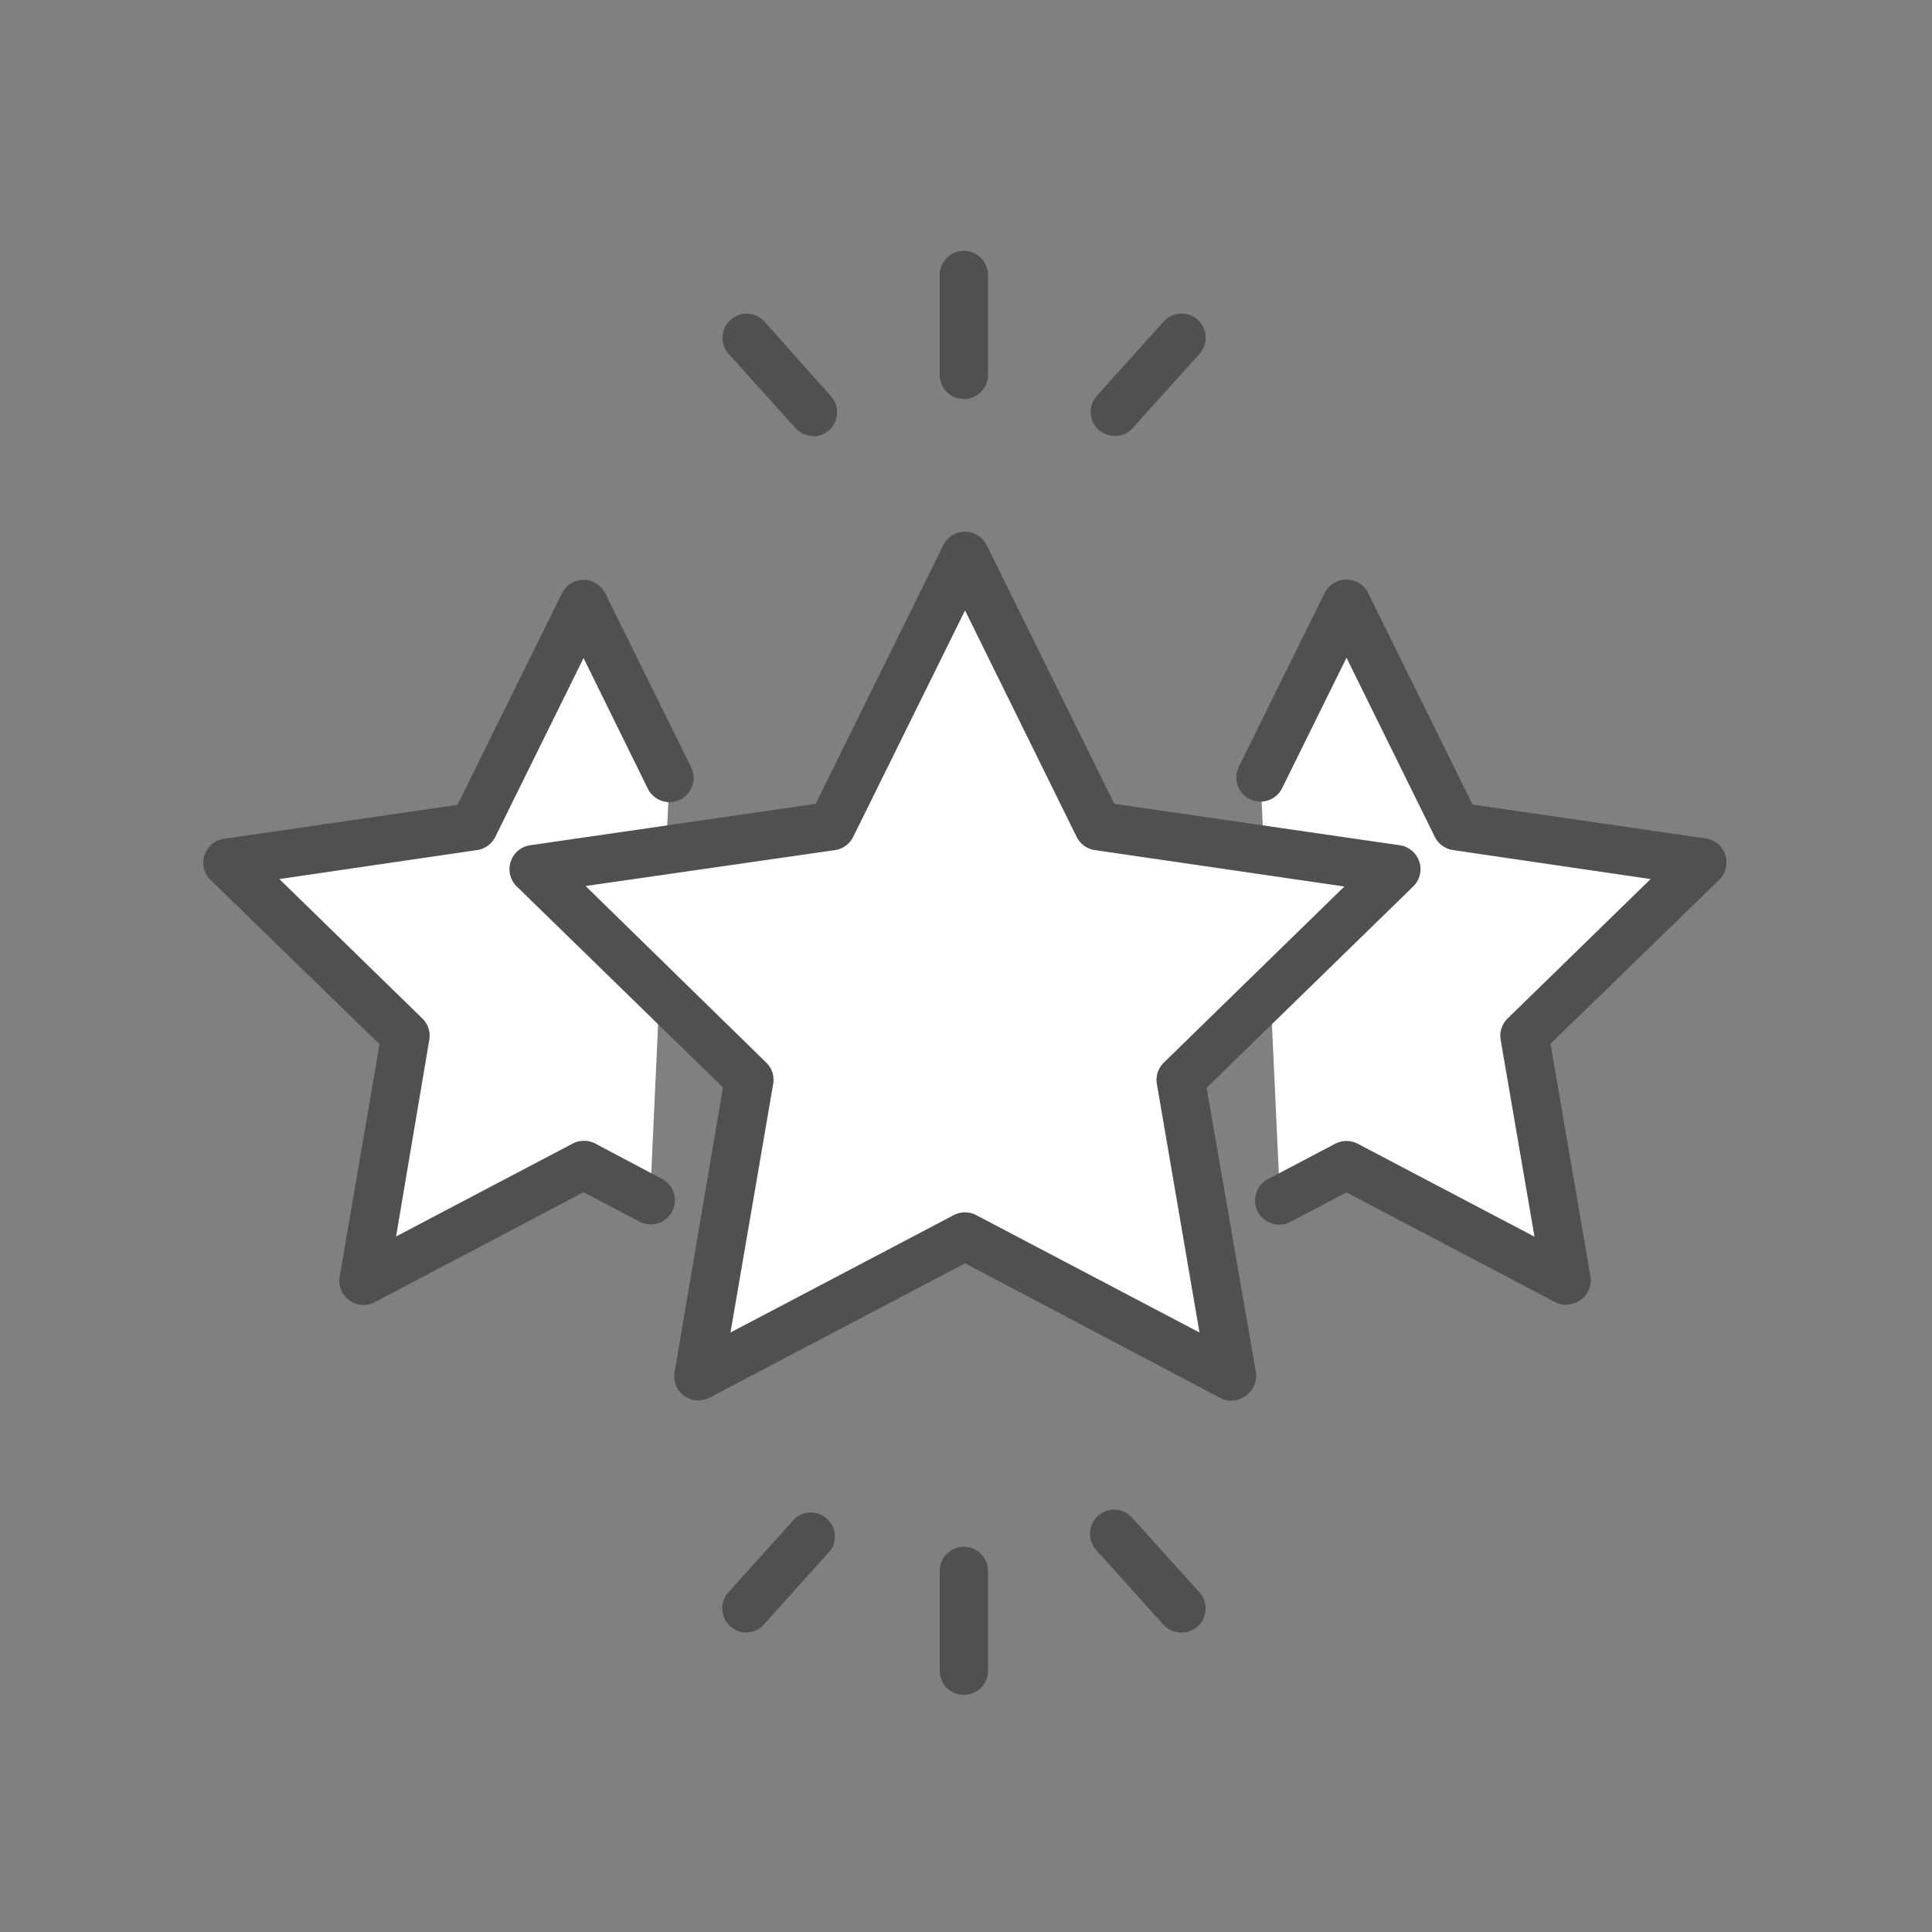
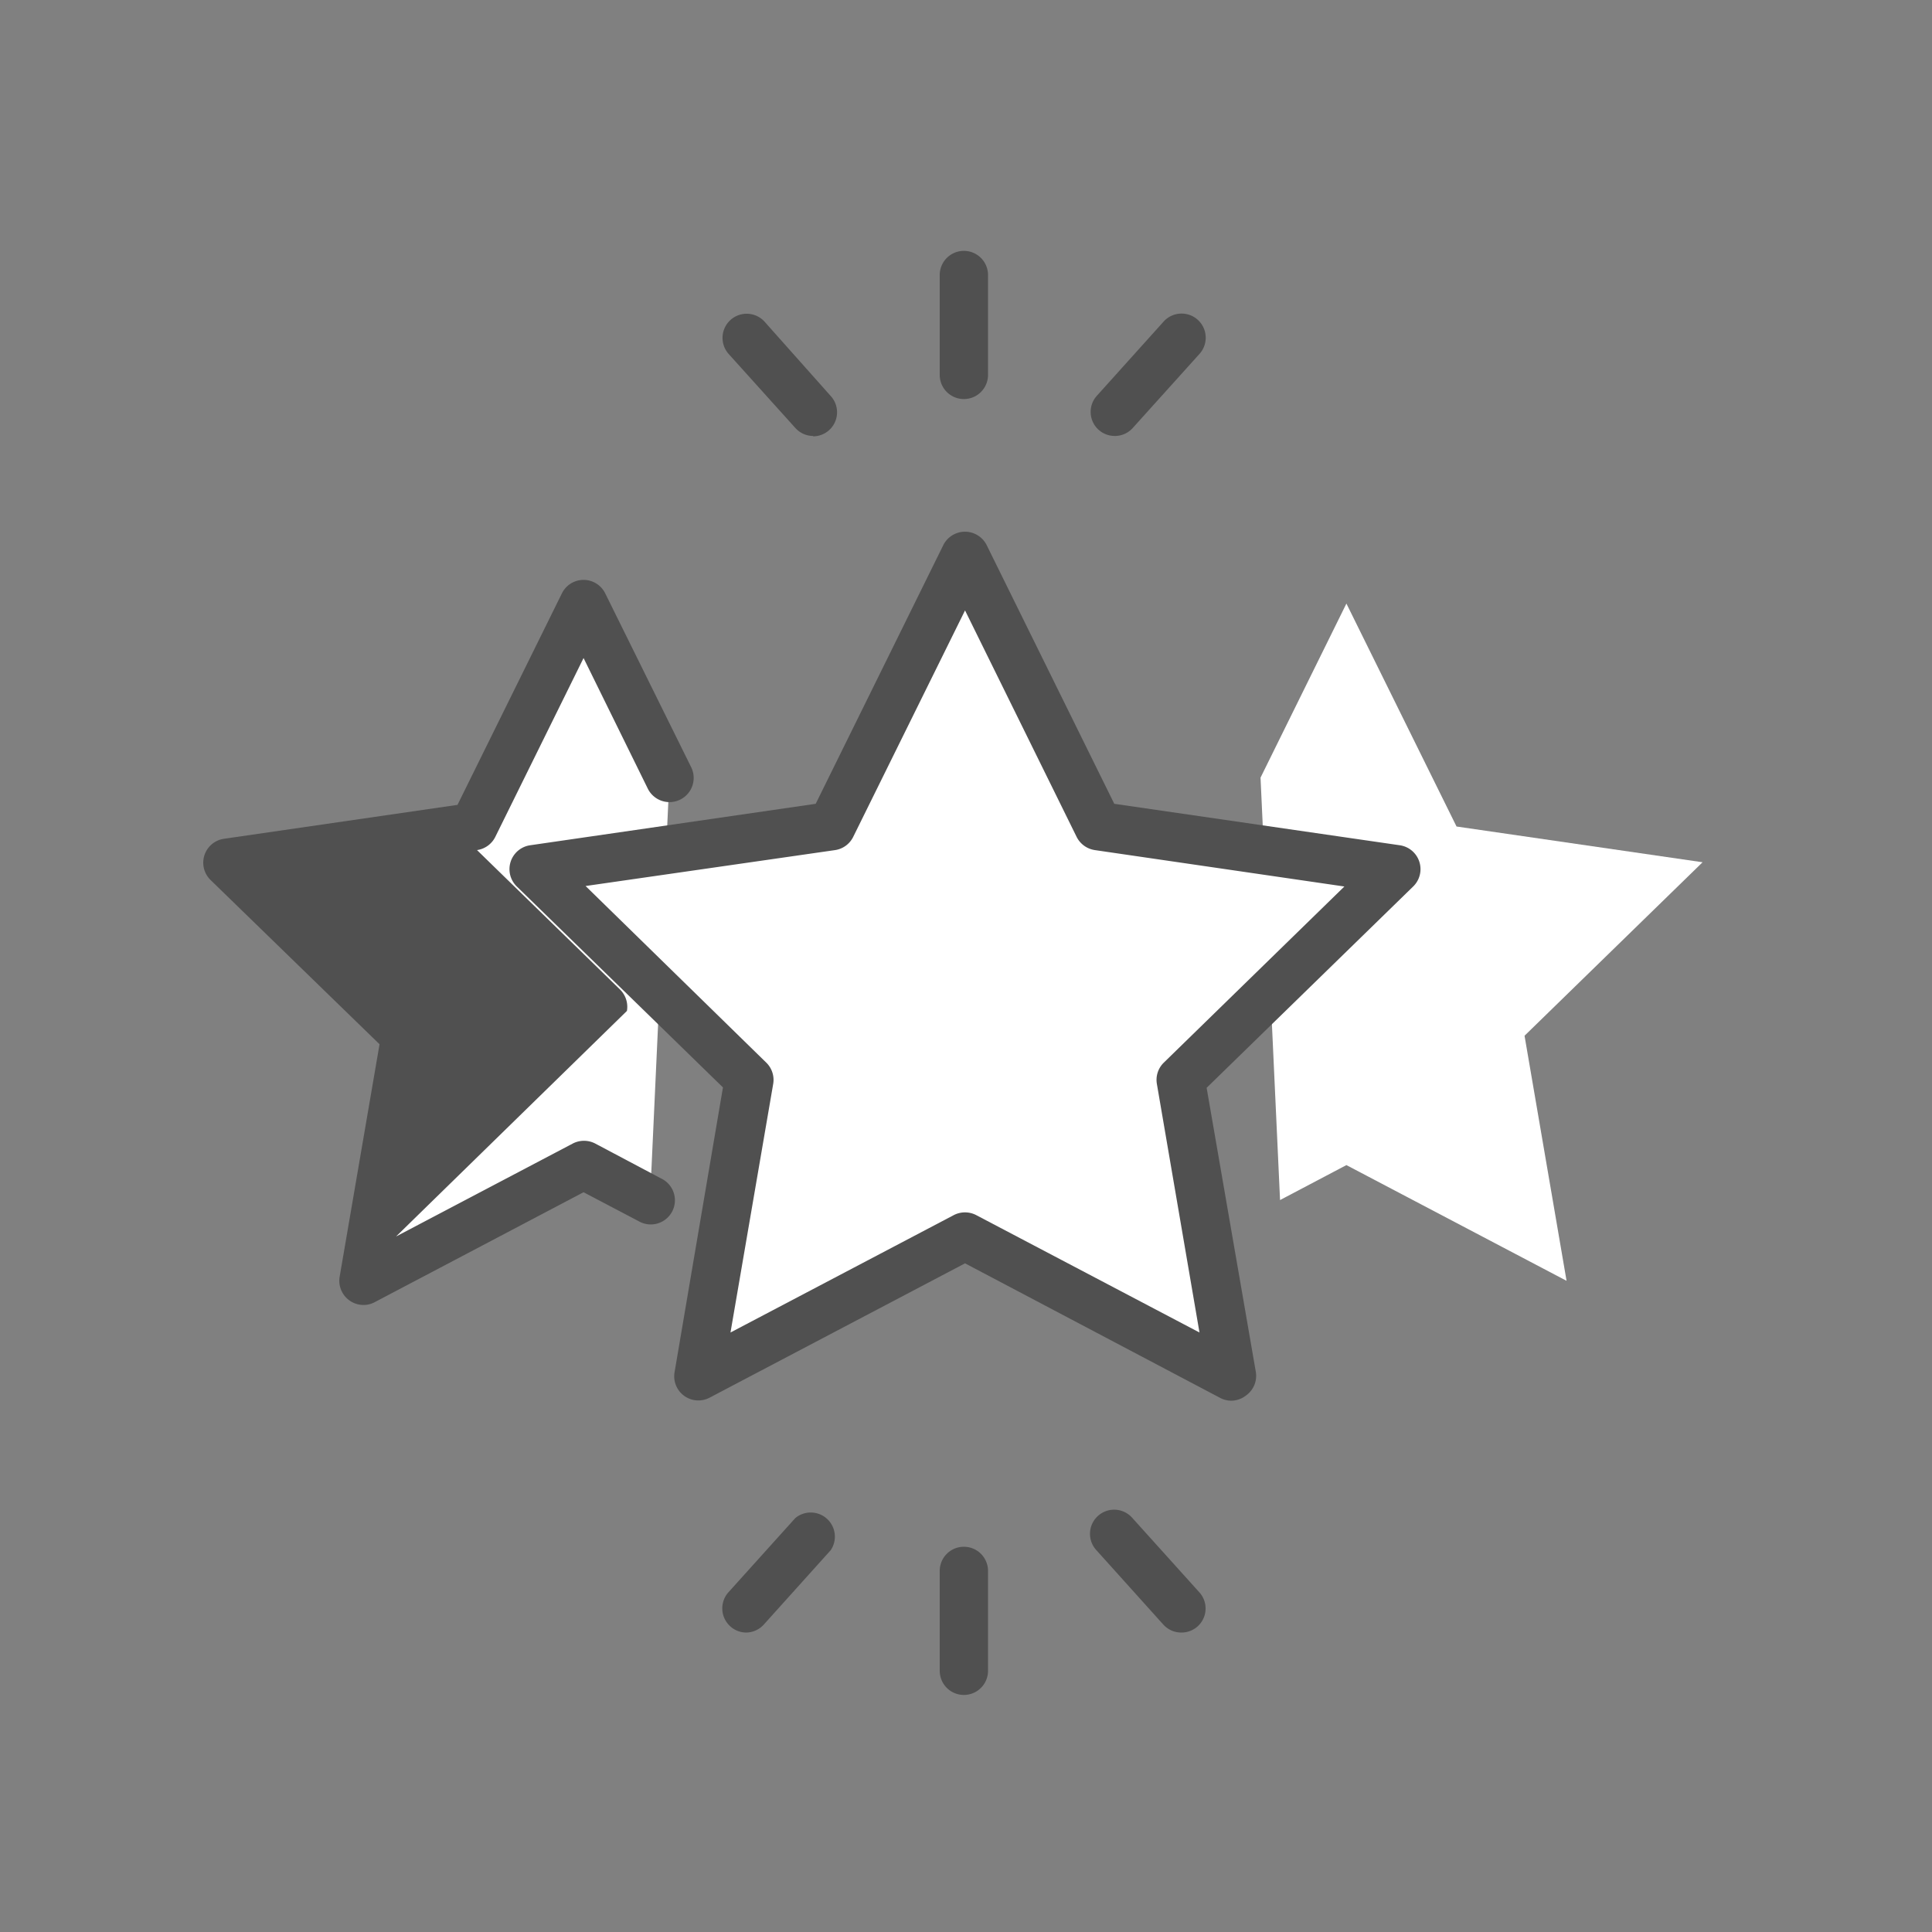
<svg xmlns="http://www.w3.org/2000/svg" id="レイヤー_1" data-name="レイヤー 1" viewBox="0 0 200 200">
  <rect x="0" y="0" width="200" height="200" fill="#808080" stroke="none" />
  <defs>
    <style>.cls-1{fill:#fff;}.cls-2{fill:#505050;}</style>
  </defs>
  <polyline class="cls-1" points="130.49 80.5 139.38 62.48 150.78 85.56 176.25 89.26 157.82 107.22 162.17 132.59 139.38 120.61 132.51 124.23" />
-   <path class="cls-2" d="M162.17,135.09a2.44,2.44,0,0,1-1.17-.29l-21.61-11.36-5.72,3a2.5,2.5,0,1,1-2.33-4.42l6.88-3.62a2.52,2.52,0,0,1,2.33,0l18.3,9.62-3.5-20.37a2.51,2.51,0,0,1,.72-2.22L170.87,91l-20.45-3a2.51,2.51,0,0,1-1.89-1.37l-9.14-18.54-6.66,13.49a2.5,2.5,0,1,1-4.48-2.22l8.89-18A2.52,2.52,0,0,1,139.39,60h0a2.5,2.5,0,0,1,2.24,1.39l10.81,21.9,24.17,3.51A2.51,2.51,0,0,1,178,91.05l-17.49,17,4.13,24.07a2.5,2.5,0,0,1-2.46,2.92Z" />
  <polyline class="cls-1" points="69.3 80.5 60.41 62.48 49.02 85.56 23.55 89.26 41.98 107.22 37.63 132.59 60.41 120.61 67.29 124.23" />
-   <path class="cls-2" d="M37.63,135.09a2.46,2.46,0,0,1-1.47-.48,2.5,2.5,0,0,1-1-2.44l4.13-24.07-17.49-17a2.5,2.5,0,0,1,1.39-4.27l24.17-3.51,10.81-21.9a2.5,2.5,0,0,1,4.48,0l8.9,18a2.5,2.5,0,0,1-4.49,2.22L60.41,68.12,51.26,86.66A2.5,2.5,0,0,1,49.38,88L28.92,91l14.8,14.43a2.51,2.51,0,0,1,.72,2.22L41,128l18.29-9.62a2.52,2.52,0,0,1,2.33,0L68.45,122a2.5,2.5,0,1,1-2.33,4.42l-5.71-3L38.79,134.8A2.4,2.4,0,0,1,37.63,135.09Z" />
+   <path class="cls-2" d="M37.63,135.09a2.46,2.46,0,0,1-1.47-.48,2.5,2.5,0,0,1-1-2.44l4.13-24.07-17.49-17a2.5,2.5,0,0,1,1.39-4.27l24.17-3.51,10.81-21.9a2.5,2.5,0,0,1,4.48,0l8.9,18a2.5,2.5,0,0,1-4.49,2.22L60.41,68.12,51.26,86.66A2.5,2.5,0,0,1,49.38,88l14.8,14.43a2.51,2.51,0,0,1,.72,2.22L41,128l18.29-9.62a2.52,2.52,0,0,1,2.33,0L68.45,122a2.5,2.5,0,1,1-2.33,4.42l-5.71-3L38.79,134.8A2.4,2.4,0,0,1,37.63,135.09Z" />
  <polygon class="cls-1" points="99.9 57.54 113.69 85.49 144.54 89.98 122.22 111.74 127.49 142.46 99.9 127.96 72.3 142.46 77.57 111.74 55.25 89.98 86.1 85.49 99.9 57.54" />
  <path class="cls-2" d="M127.49,145a2.48,2.48,0,0,1-1.16-.28L99.9,130.78l-26.43,13.9A2.5,2.5,0,0,1,69.84,142l5-29.43L53.5,91.77a2.5,2.5,0,0,1,1.39-4.27l29.55-4.29L97.65,56.43a2.51,2.51,0,0,1,4.49,0l13.21,26.78L144.9,87.5a2.5,2.5,0,0,1,1.39,4.27l-21.38,20.84L130,142a2.49,2.49,0,0,1-1,2.45A2.52,2.52,0,0,1,127.49,145ZM60.62,91.72,79.32,110a2.49,2.49,0,0,1,.72,2.21l-4.42,25.73,23.11-12.15a2.52,2.52,0,0,1,2.33,0l23.11,12.15-4.41-25.73a2.49,2.49,0,0,1,.72-2.21l18.69-18.23L113.33,88a2.52,2.52,0,0,1-1.88-1.37L99.9,63.19,88.34,86.6A2.5,2.5,0,0,1,86.46,88Z" />
  <path class="cls-2" d="M99.78,41.31a2.5,2.5,0,0,1-2.5-2.5V28.47a2.5,2.5,0,0,1,5,0V38.81A2.5,2.5,0,0,1,99.78,41.31Z" />
-   <line class="cls-1" x1="77.27" y1="34.95" x2="84.19" y2="42.63" />
  <path class="cls-2" d="M84.19,45.13a2.48,2.48,0,0,1-1.86-.83l-6.92-7.68a2.5,2.5,0,0,1,3.72-3.34L86,41a2.49,2.49,0,0,1-1.85,4.17Z" />
  <line class="cls-1" x1="122.29" y1="34.95" x2="115.37" y2="42.63" />
  <path class="cls-2" d="M115.37,45.13A2.49,2.49,0,0,1,113.52,41l6.91-7.68a2.5,2.5,0,1,1,3.72,3.34l-6.92,7.68A2.48,2.48,0,0,1,115.37,45.13Z" />
  <line class="cls-1" x1="99.78" y1="172.96" x2="99.78" y2="162.62" />
  <path class="cls-2" d="M99.78,175.46a2.5,2.5,0,0,1-2.5-2.5V162.62a2.5,2.5,0,0,1,5,0V173A2.5,2.5,0,0,1,99.78,175.46Z" />
  <line class="cls-1" x1="77.27" y1="166.47" x2="84.19" y2="158.8" />
  <path class="cls-2" d="M77.27,169a2.46,2.46,0,0,1-1.67-.64,2.5,2.5,0,0,1-.19-3.53l6.92-7.68A2.5,2.5,0,0,1,86,160.47l-6.91,7.68A2.5,2.5,0,0,1,77.27,169Z" />
  <line class="cls-1" x1="122.29" y1="166.47" x2="115.37" y2="158.8" />
  <path class="cls-2" d="M122.29,169a2.5,2.5,0,0,1-1.86-.82l-6.91-7.68a2.5,2.5,0,1,1,3.71-3.35l6.92,7.68a2.49,2.49,0,0,1-1.86,4.17Z" />
</svg>